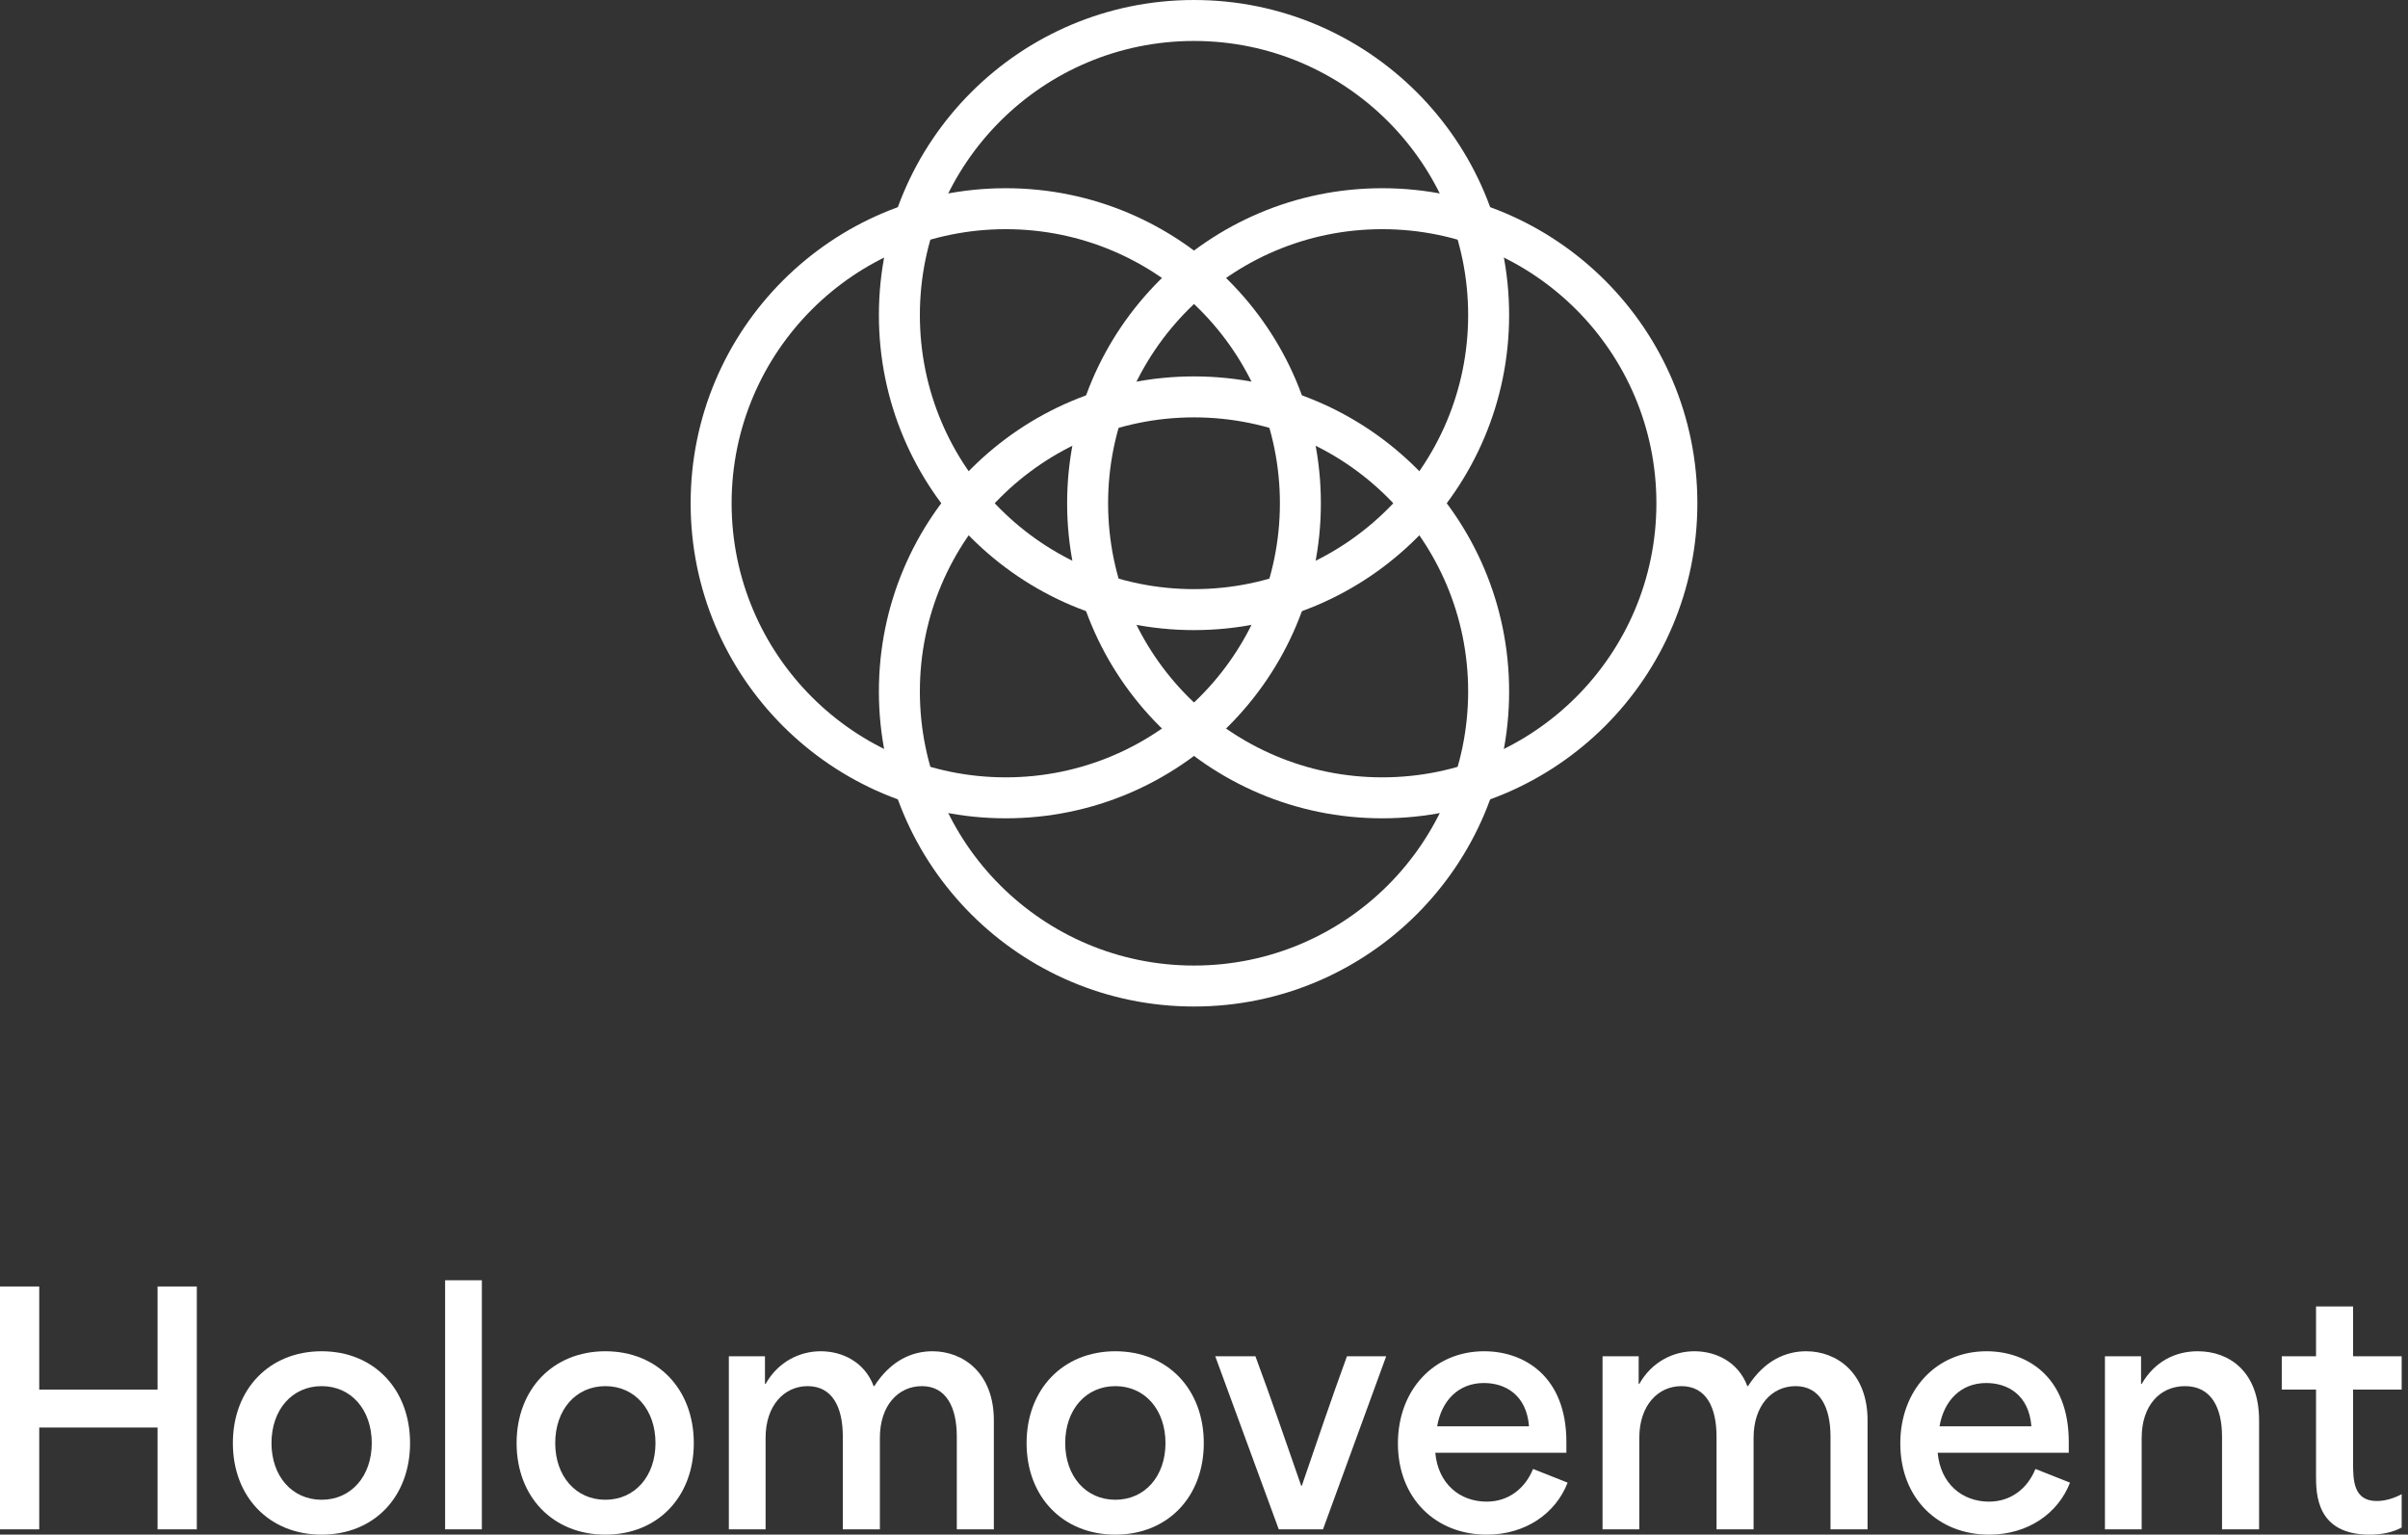
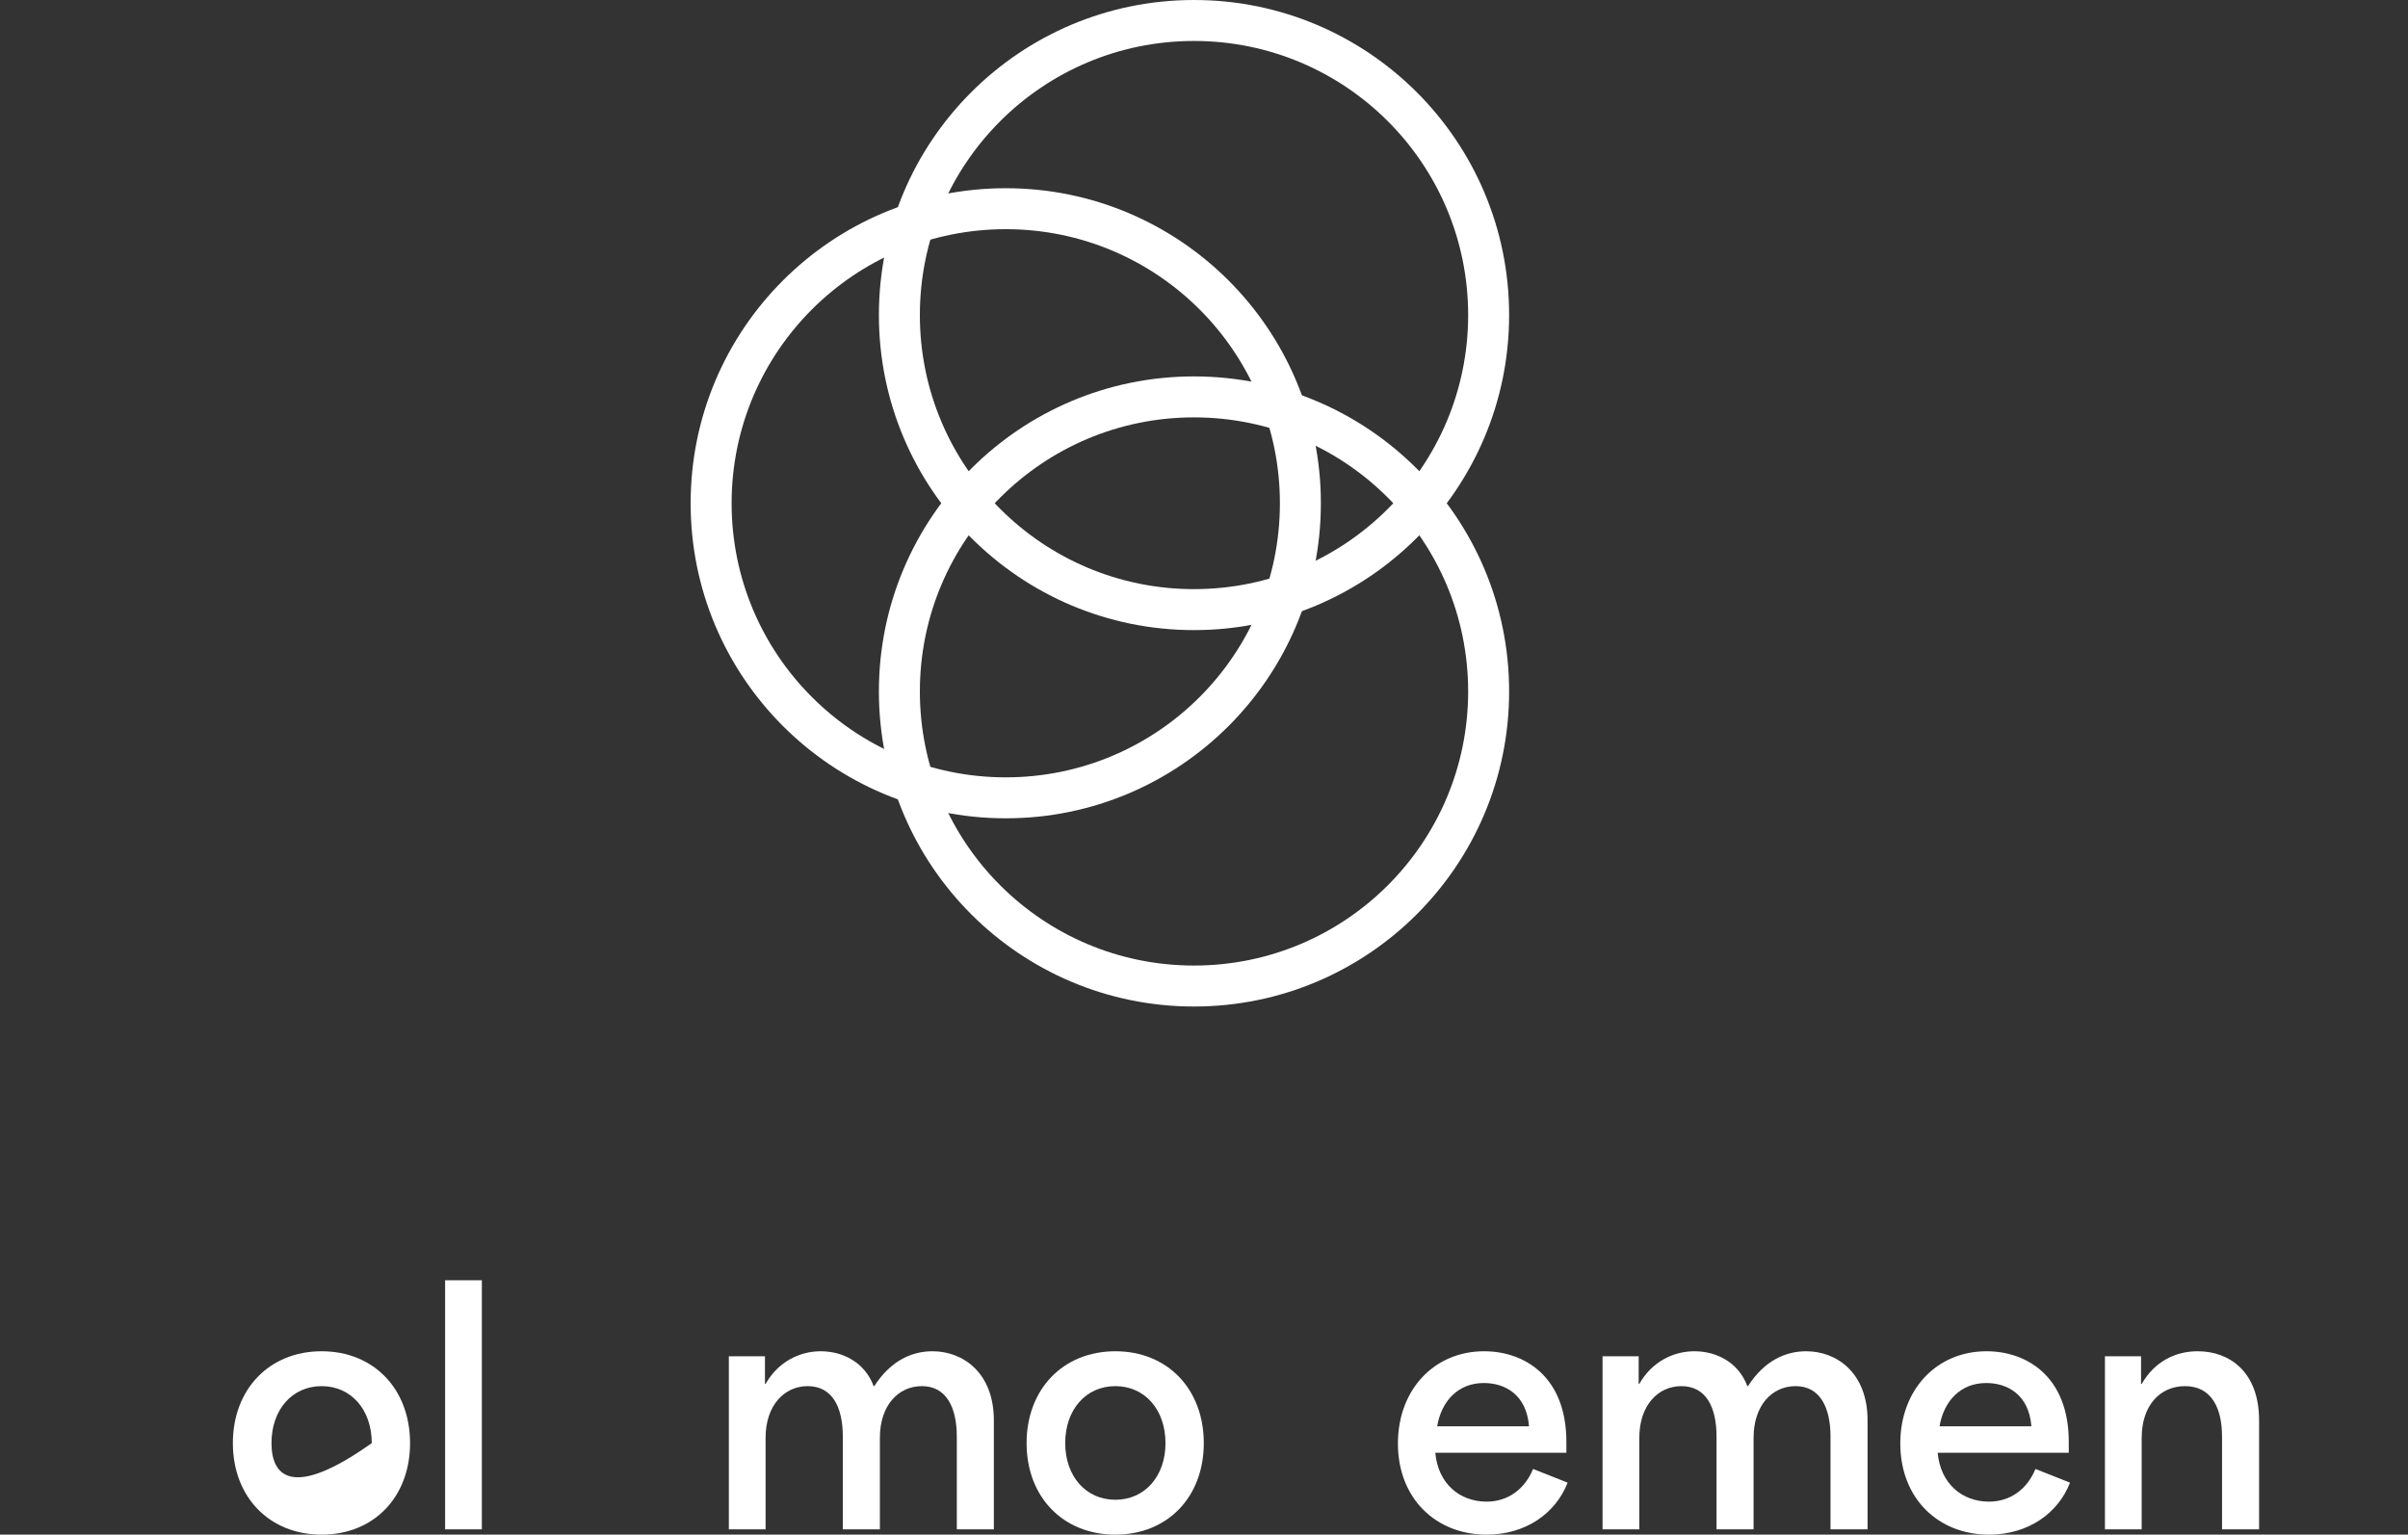
<svg xmlns="http://www.w3.org/2000/svg" width="251" height="160" viewBox="0 0 251 160" fill="none">
  <rect x="0" y="0" width="251" height="160" fill="#333333" stroke="none" />
-   <path d="M0 159.448H4.09V148.834C8.212 148.834 12.335 148.834 16.425 148.834V159.448H20.515V134.129H16.425V144.874C12.335 144.874 8.212 144.874 4.09 144.874V134.129H0V159.448Z" fill="white" />
-   <path d="M33.525 160C38.978 160 42.743 156.072 42.743 150.457C42.743 144.841 38.978 140.881 33.525 140.881C28.071 140.881 24.274 144.841 24.274 150.457C24.274 156.072 28.071 160 33.525 160ZM28.299 150.457C28.299 146.984 30.441 144.517 33.525 144.517C36.608 144.517 38.751 146.984 38.751 150.457C38.751 153.897 36.608 156.364 33.525 156.364C30.441 156.364 28.299 153.897 28.299 150.457Z" fill="white" />
+   <path d="M33.525 160C38.978 160 42.743 156.072 42.743 150.457C42.743 144.841 38.978 140.881 33.525 140.881C28.071 140.881 24.274 144.841 24.274 150.457C24.274 156.072 28.071 160 33.525 160ZM28.299 150.457C28.299 146.984 30.441 144.517 33.525 144.517C36.608 144.517 38.751 146.984 38.751 150.457C30.441 156.364 28.299 153.897 28.299 150.457Z" fill="white" />
  <path d="M46.397 159.448H50.227V133.48H46.397V159.448Z" fill="white" />
-   <path d="M63.1 160C68.553 160 72.319 156.072 72.319 150.457C72.319 144.841 68.553 140.881 63.1 140.881C57.647 140.881 53.849 144.841 53.849 150.457C53.849 156.072 57.647 160 63.1 160ZM57.874 150.457C57.874 146.984 60.016 144.517 63.1 144.517C66.184 144.517 68.326 146.984 68.326 150.457C68.326 153.897 66.184 156.364 63.1 156.364C60.016 156.364 57.874 153.897 57.874 150.457Z" fill="white" />
  <path d="M75.972 159.448H79.802V149.905C79.802 146.529 81.75 144.517 84.184 144.517C86.749 144.517 87.852 146.691 87.852 149.775V159.448H91.715V149.905C91.715 146.529 93.63 144.517 96.097 144.517C98.629 144.517 99.733 146.724 99.733 149.775V159.448H103.595V148.087C103.595 143.121 100.382 140.881 97.201 140.881C95.123 140.881 92.883 141.79 91.131 144.517H91.066C90.124 141.985 87.787 140.881 85.548 140.881C83.34 140.881 81.101 141.985 79.802 144.289H79.737V141.4H75.972V159.448Z" fill="white" />
  <path d="M116.259 160C121.712 160 125.478 156.072 125.478 150.457C125.478 144.841 121.712 140.881 116.259 140.881C110.806 140.881 107.008 144.841 107.008 150.457C107.008 156.072 110.806 160 116.259 160ZM111.033 150.457C111.033 146.984 113.175 144.517 116.259 144.517C119.343 144.517 121.485 146.984 121.485 150.457C121.485 153.897 119.343 156.364 116.259 156.364C113.175 156.364 111.033 153.897 111.033 150.457Z" fill="white" />
-   <path d="M133.294 159.448H137.903L144.492 141.4H140.402C138.779 145.847 137.319 150.165 135.696 154.904H135.631C133.975 150.165 132.515 145.847 130.859 141.4H126.672L133.294 159.448Z" fill="white" />
  <path d="M154.964 160C159.054 160 162.17 157.76 163.403 154.579L159.8 153.151C158.956 155.228 157.203 156.559 154.964 156.559C152.14 156.559 149.9 154.676 149.608 151.463H163.273V150.327C163.273 143.51 158.891 140.881 154.704 140.881C149.446 140.881 145.713 144.939 145.713 150.489C145.713 156.235 149.673 160 154.964 160ZM149.803 148.704C150.257 146.042 152.01 144.192 154.672 144.192C156.911 144.192 159.119 145.425 159.378 148.704H149.803Z" fill="white" />
  <path d="M167.043 159.448H170.874V149.905C170.874 146.529 172.821 144.517 175.256 144.517C177.82 144.517 178.924 146.691 178.924 149.775V159.448H182.786V149.905C182.786 146.529 184.701 144.517 187.168 144.517C189.7 144.517 190.804 146.724 190.804 149.775V159.448H194.667V148.087C194.667 143.121 191.453 140.881 188.272 140.881C186.195 140.881 183.955 141.79 182.202 144.517H182.137C181.196 141.985 178.859 140.881 176.619 140.881C174.412 140.881 172.172 141.985 170.874 144.289H170.809V141.4H167.043V159.448Z" fill="white" />
  <path d="M207.331 160C211.42 160 214.537 157.76 215.77 154.579L212.167 153.151C211.323 155.228 209.57 156.559 207.331 156.559C204.507 156.559 202.267 154.676 201.975 151.463H215.64V150.327C215.64 143.51 211.258 140.881 207.071 140.881C201.812 140.881 198.079 144.939 198.079 150.489C198.079 156.235 202.04 160 207.331 160ZM202.169 148.704C202.624 146.042 204.377 144.192 207.038 144.192C209.278 144.192 211.485 145.425 211.745 148.704H202.169Z" fill="white" />
  <path d="M219.41 159.448H223.24V149.905C223.24 146.529 225.156 144.517 227.752 144.517C230.511 144.517 231.615 146.789 231.615 149.775V159.448H235.478V148.087C235.478 142.991 232.362 140.881 229.083 140.881C226.779 140.881 224.604 141.92 223.24 144.289H223.175V141.4H219.41V159.448Z" fill="white" />
-   <path d="M246.996 160C248.197 160 249.431 159.773 250.34 159.253V155.78C249.496 156.235 248.587 156.494 247.743 156.494C245.276 156.494 245.276 154.255 245.276 152.469C245.276 149.937 245.276 147.405 245.276 144.874H250.34V141.4C248.652 141.4 246.964 141.4 245.276 141.4V136.207H241.413C241.413 137.927 241.413 139.68 241.413 141.4H237.843V144.874C239.044 144.874 240.212 144.874 241.413 144.874V153.8C241.413 155.715 241.413 160 246.996 160Z" fill="white" />
  <path fill-rule="evenodd" clip-rule="evenodd" d="M104.836 81.045C120.618 81.045 133.412 68.251 133.412 52.469C133.412 36.687 120.618 23.894 104.836 23.894C89.054 23.894 76.26 36.687 76.26 52.469C76.26 68.251 89.054 81.045 104.836 81.045ZM104.836 85.316C122.977 85.316 137.683 70.61 137.683 52.469C137.683 34.329 122.977 19.623 104.836 19.623C86.695 19.623 71.989 34.329 71.989 52.469C71.989 70.61 86.695 85.316 104.836 85.316Z" fill="white" />
-   <path fill-rule="evenodd" clip-rule="evenodd" d="M144.08 81.045C159.862 81.045 172.656 68.251 172.656 52.469C172.656 36.687 159.862 23.894 144.08 23.894C128.298 23.894 115.504 36.687 115.504 52.469C115.504 68.251 128.298 81.045 144.08 81.045ZM144.08 85.316C162.221 85.316 176.927 70.61 176.927 52.469C176.927 34.329 162.221 19.623 144.08 19.623C125.939 19.623 111.233 34.329 111.233 52.469C111.233 70.61 125.939 85.316 144.08 85.316Z" fill="white" />
  <path fill-rule="evenodd" clip-rule="evenodd" d="M153.034 72.091C153.034 56.309 140.241 43.515 124.459 43.515C108.677 43.515 95.883 56.309 95.883 72.091C95.883 87.873 108.677 100.667 124.459 100.667C140.241 100.667 153.034 87.873 153.034 72.091ZM157.305 72.091C157.305 53.95 142.599 39.244 124.459 39.244C106.318 39.244 91.612 53.95 91.612 72.091C91.612 90.232 106.318 104.938 124.459 104.938C142.599 104.938 157.305 90.232 157.305 72.091Z" fill="white" />
  <path fill-rule="evenodd" clip-rule="evenodd" d="M153.034 32.847C153.034 17.065 140.241 4.271 124.459 4.271C108.677 4.271 95.883 17.065 95.883 32.847C95.883 48.629 108.677 61.422 124.459 61.422C140.241 61.422 153.034 48.629 153.034 32.847ZM157.305 32.847C157.305 14.706 142.599 0 124.459 0C106.318 0 91.612 14.706 91.612 32.847C91.612 50.987 106.318 65.694 124.459 65.694C142.599 65.694 157.305 50.987 157.305 32.847Z" fill="white" />
</svg>